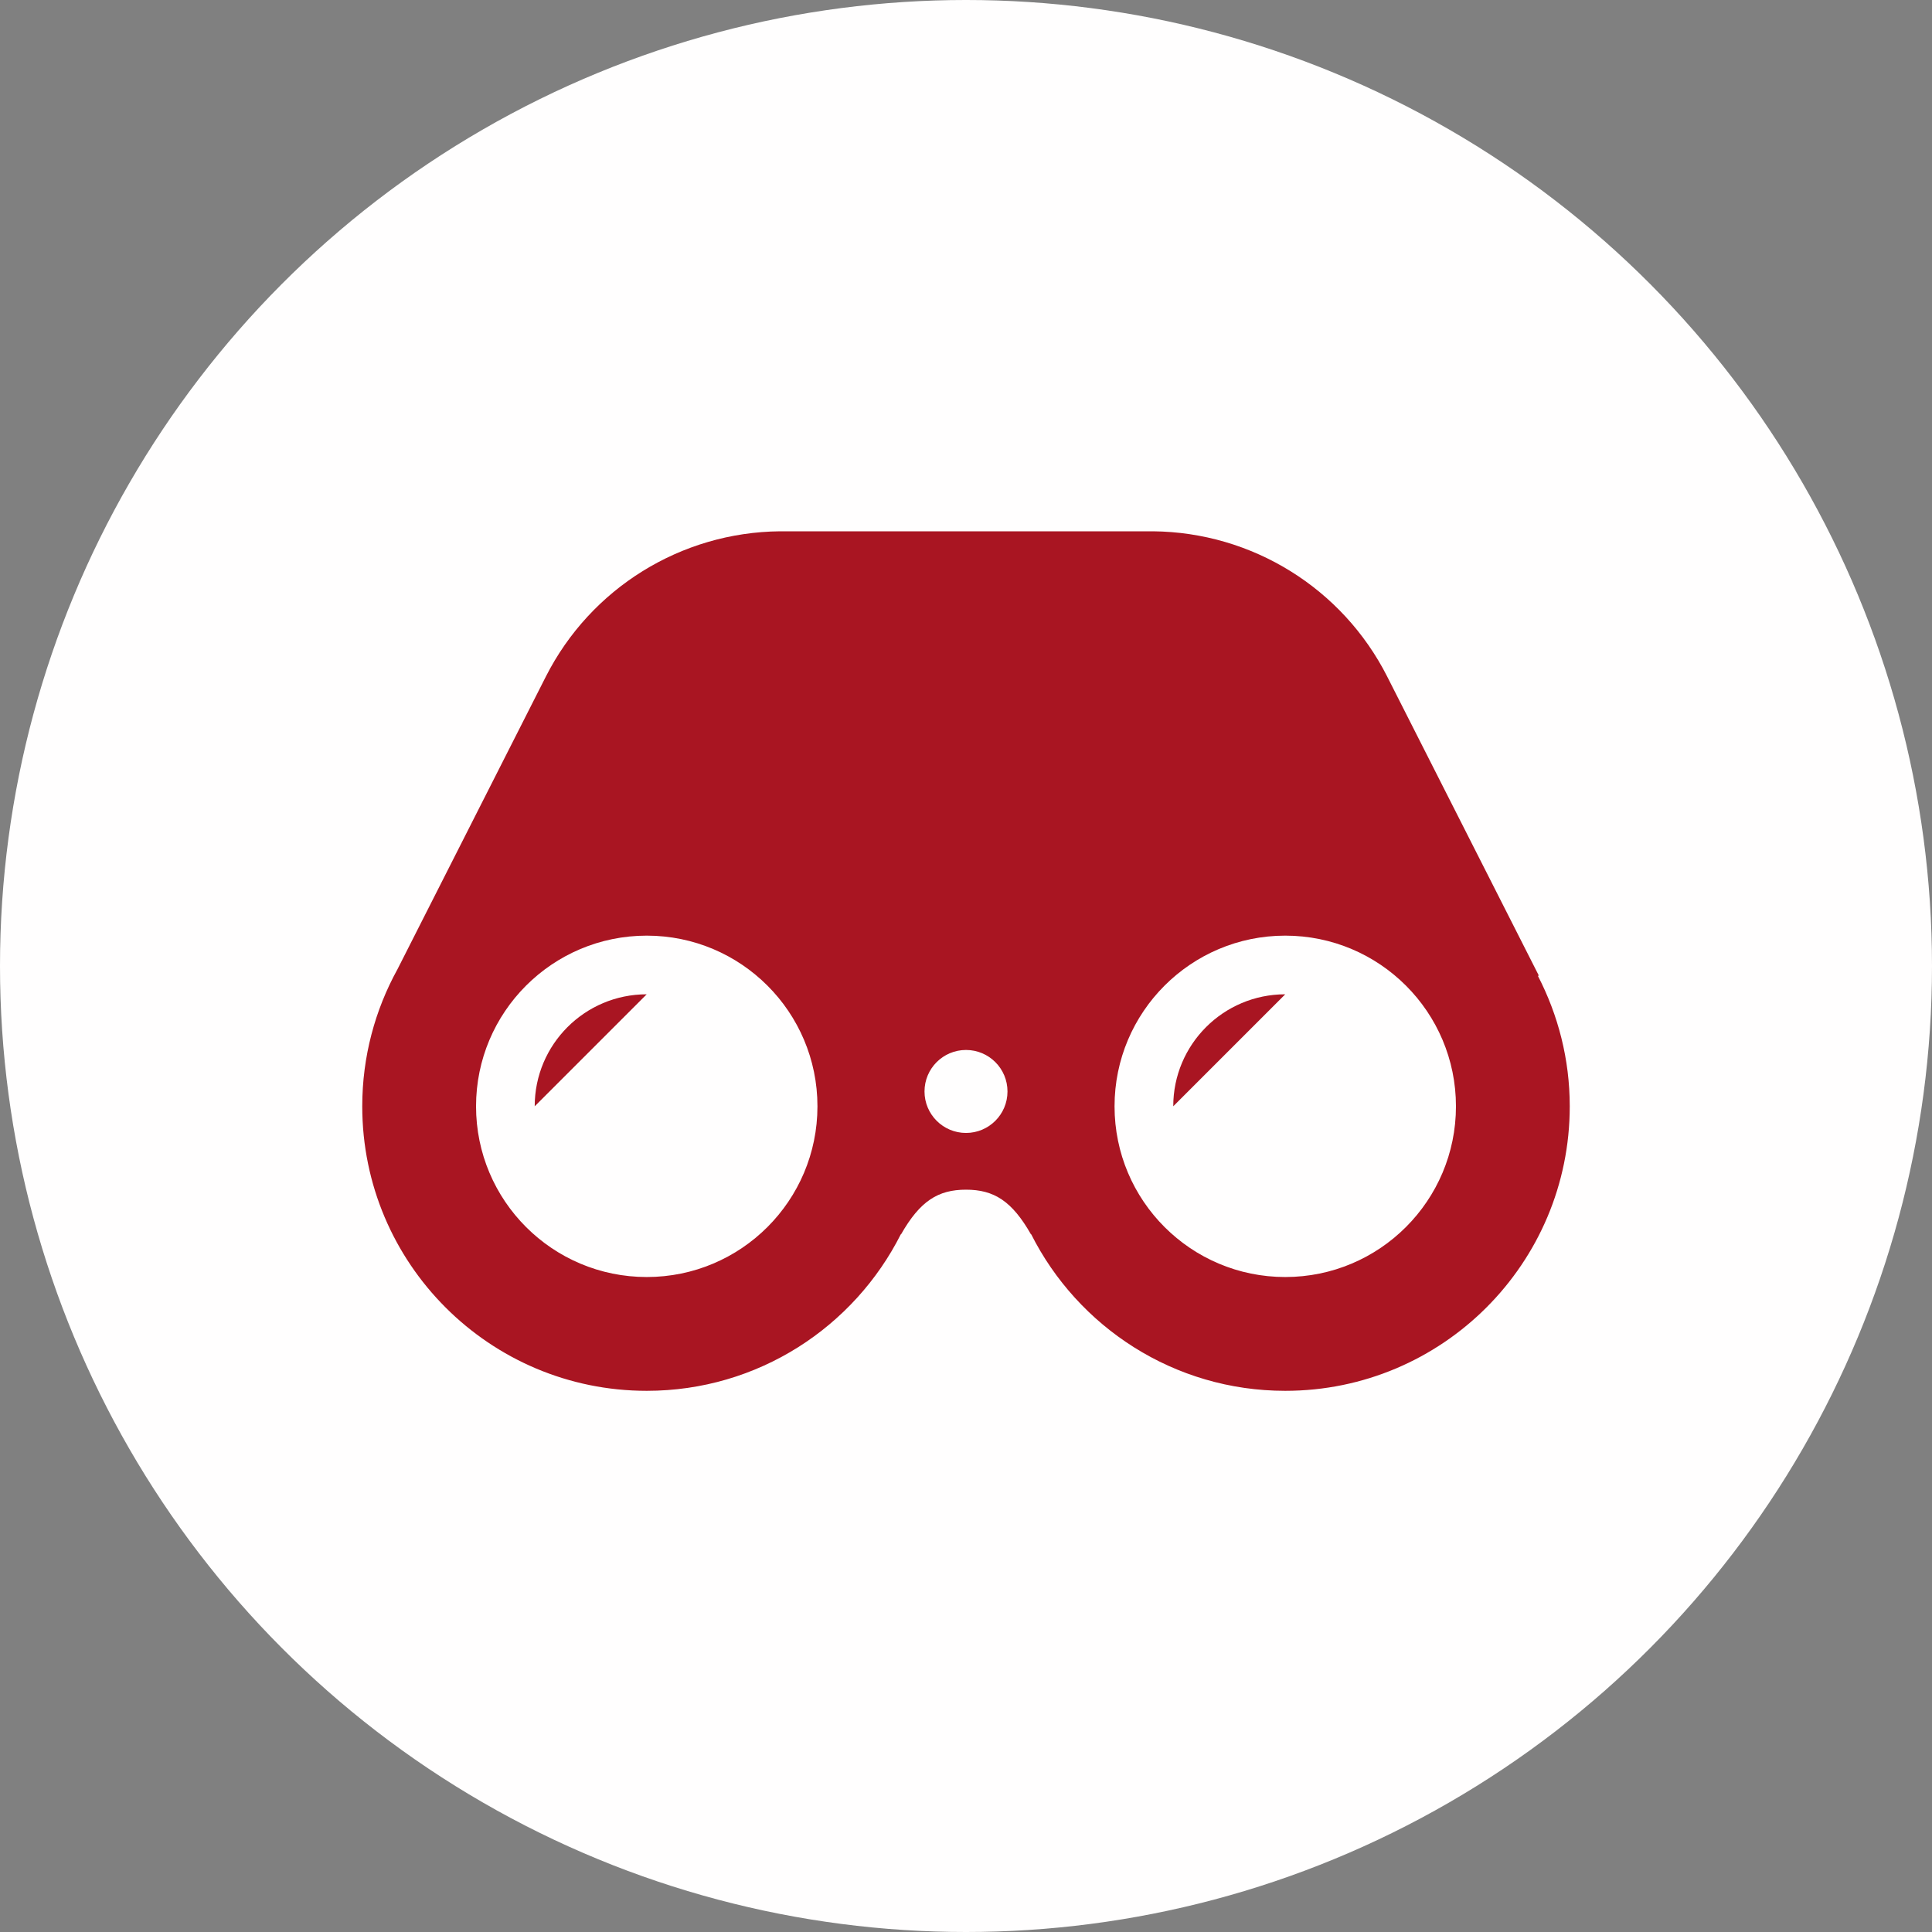
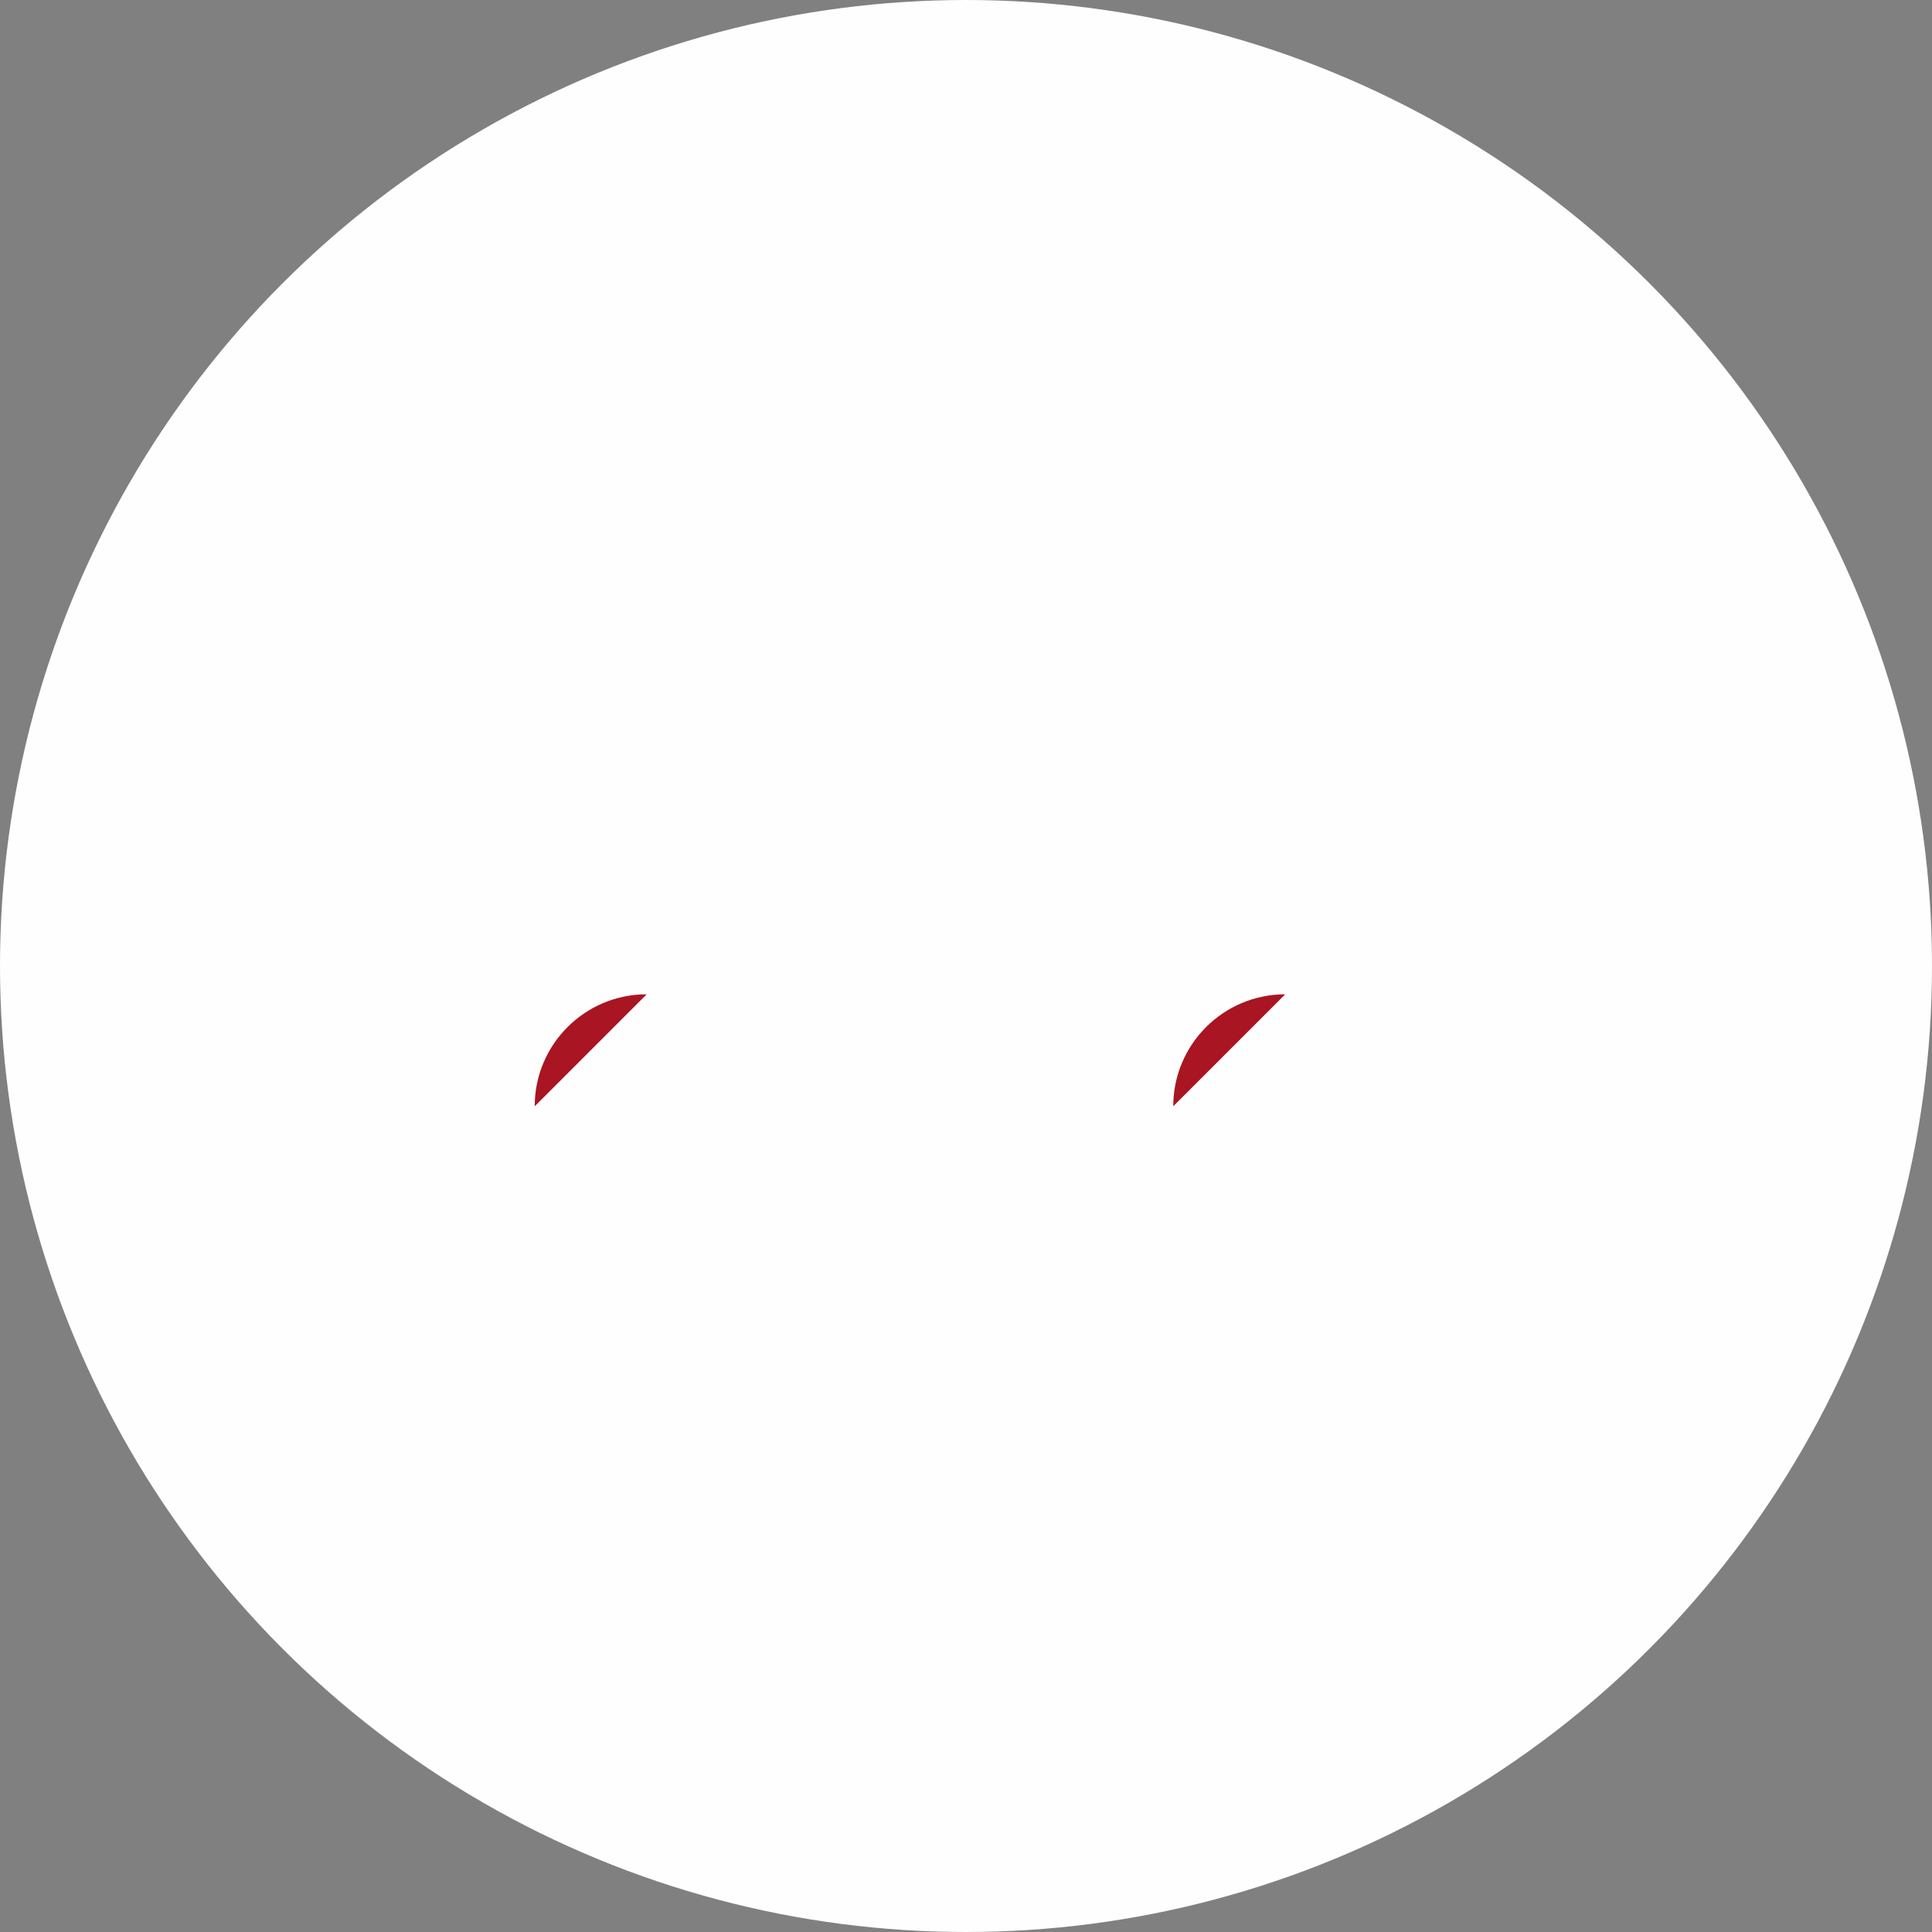
<svg xmlns="http://www.w3.org/2000/svg" width="80" height="80" viewBox="0 0 80 80" fill="none">
  <rect x="0" y="0" width="80" height="80" fill="#808080" stroke="none" />
  <circle cx="40" cy="40" r="40" fill="#FFFEFE" />
  <path d="M22.141 45.809L26.778 41.172C24.216 41.172 22.141 43.248 22.141 45.809Z" fill="#A91522" />
  <path d="M48.582 45.809L53.219 41.172C50.659 41.172 48.582 43.248 48.582 45.809Z" fill="#A91522" />
-   <path d="M63.679 40.404H63.723L57.441 28.015C55.587 24.358 51.849 22.039 47.748 22H32.296C28.196 22.039 24.458 24.358 22.603 28.015L16.459 40.134C15.531 41.818 15 43.751 15 45.81C15 52.316 20.274 57.591 26.781 57.591C31.385 57.591 35.37 54.948 37.307 51.097V51.117C38.096 49.73 38.844 49.262 40 49.262C41.156 49.262 41.904 49.73 42.693 51.117V51.096C44.629 54.947 48.614 57.591 53.219 57.591C59.726 57.591 65 52.316 65 45.81C65 43.86 64.518 42.024 63.679 40.404ZM26.781 52.879C22.877 52.879 19.712 49.715 19.712 45.81C19.712 41.907 22.877 38.743 26.781 38.743C30.684 38.743 33.849 41.907 33.849 45.81C33.849 49.715 30.684 52.879 26.781 52.879ZM40 46.913C39.051 46.913 38.282 46.144 38.282 45.195C38.282 44.246 39.051 43.477 40 43.477C40.949 43.477 41.718 44.246 41.718 45.195C41.718 46.144 40.949 46.913 40 46.913ZM53.219 52.879C49.316 52.879 46.151 49.715 46.151 45.81C46.151 41.907 49.316 38.743 53.219 38.743C57.123 38.743 60.288 41.907 60.288 45.81C60.288 49.715 57.123 52.879 53.219 52.879Z" fill="#A91522" />
</svg>